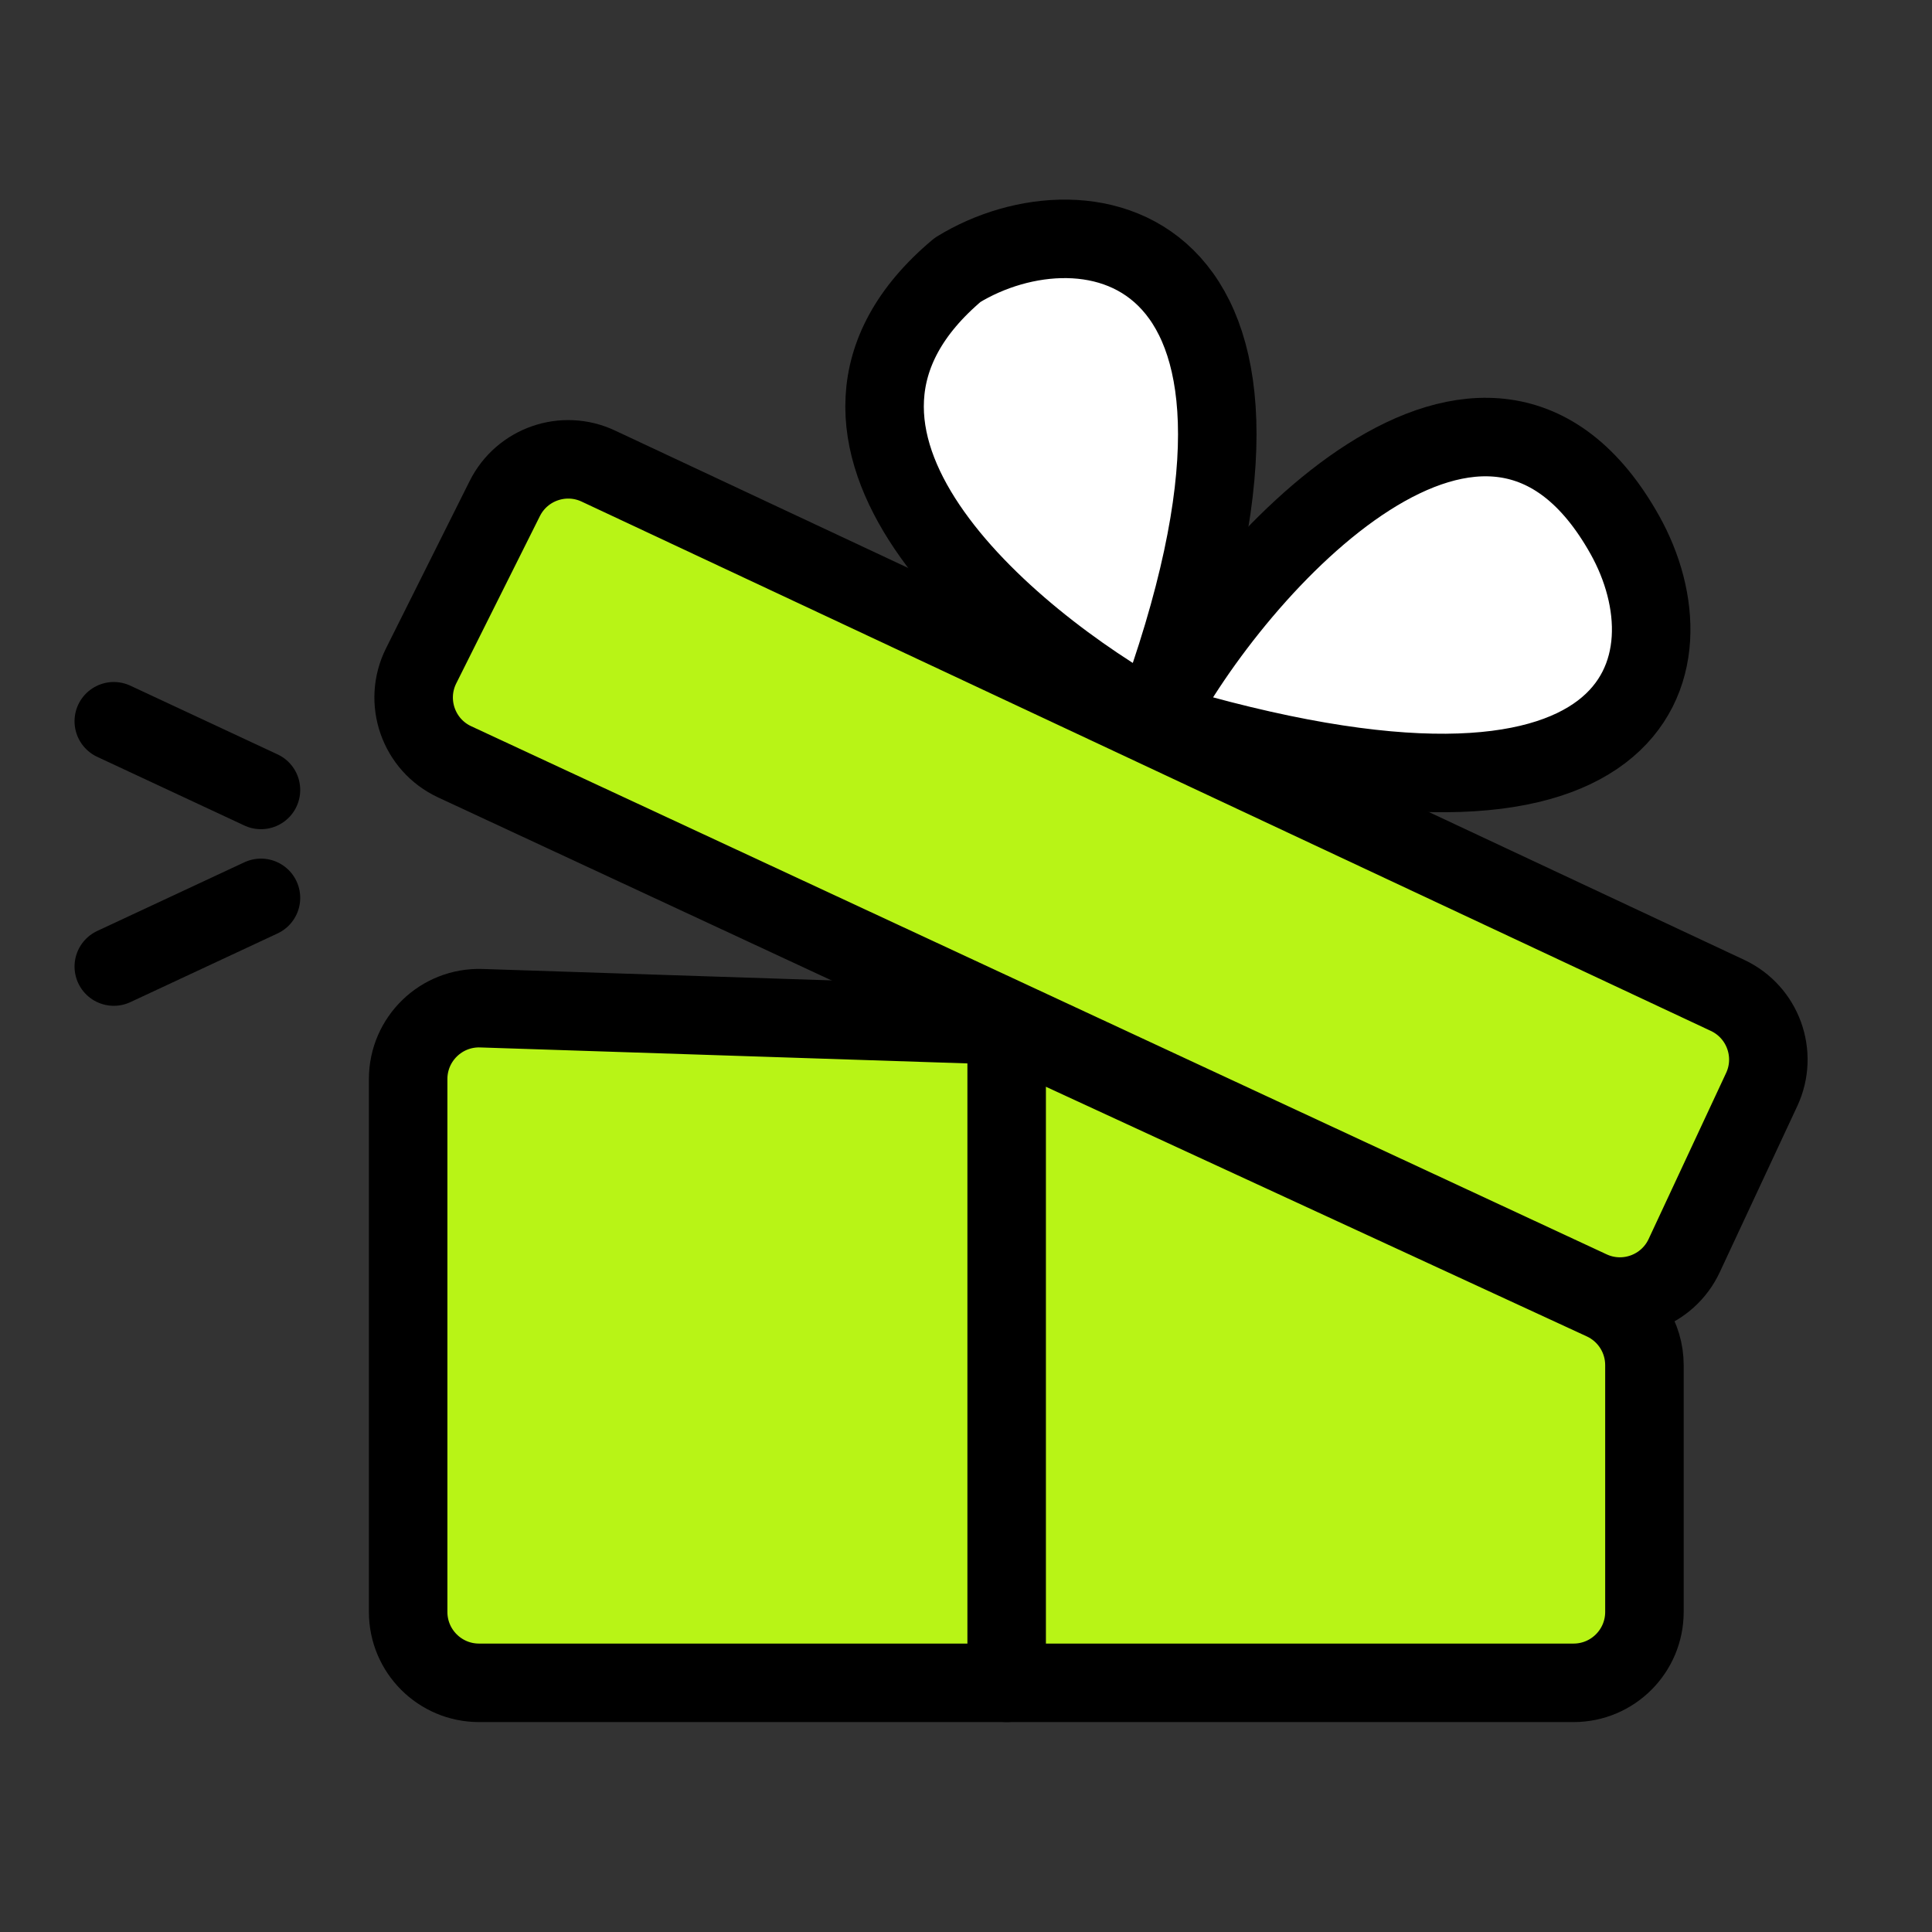
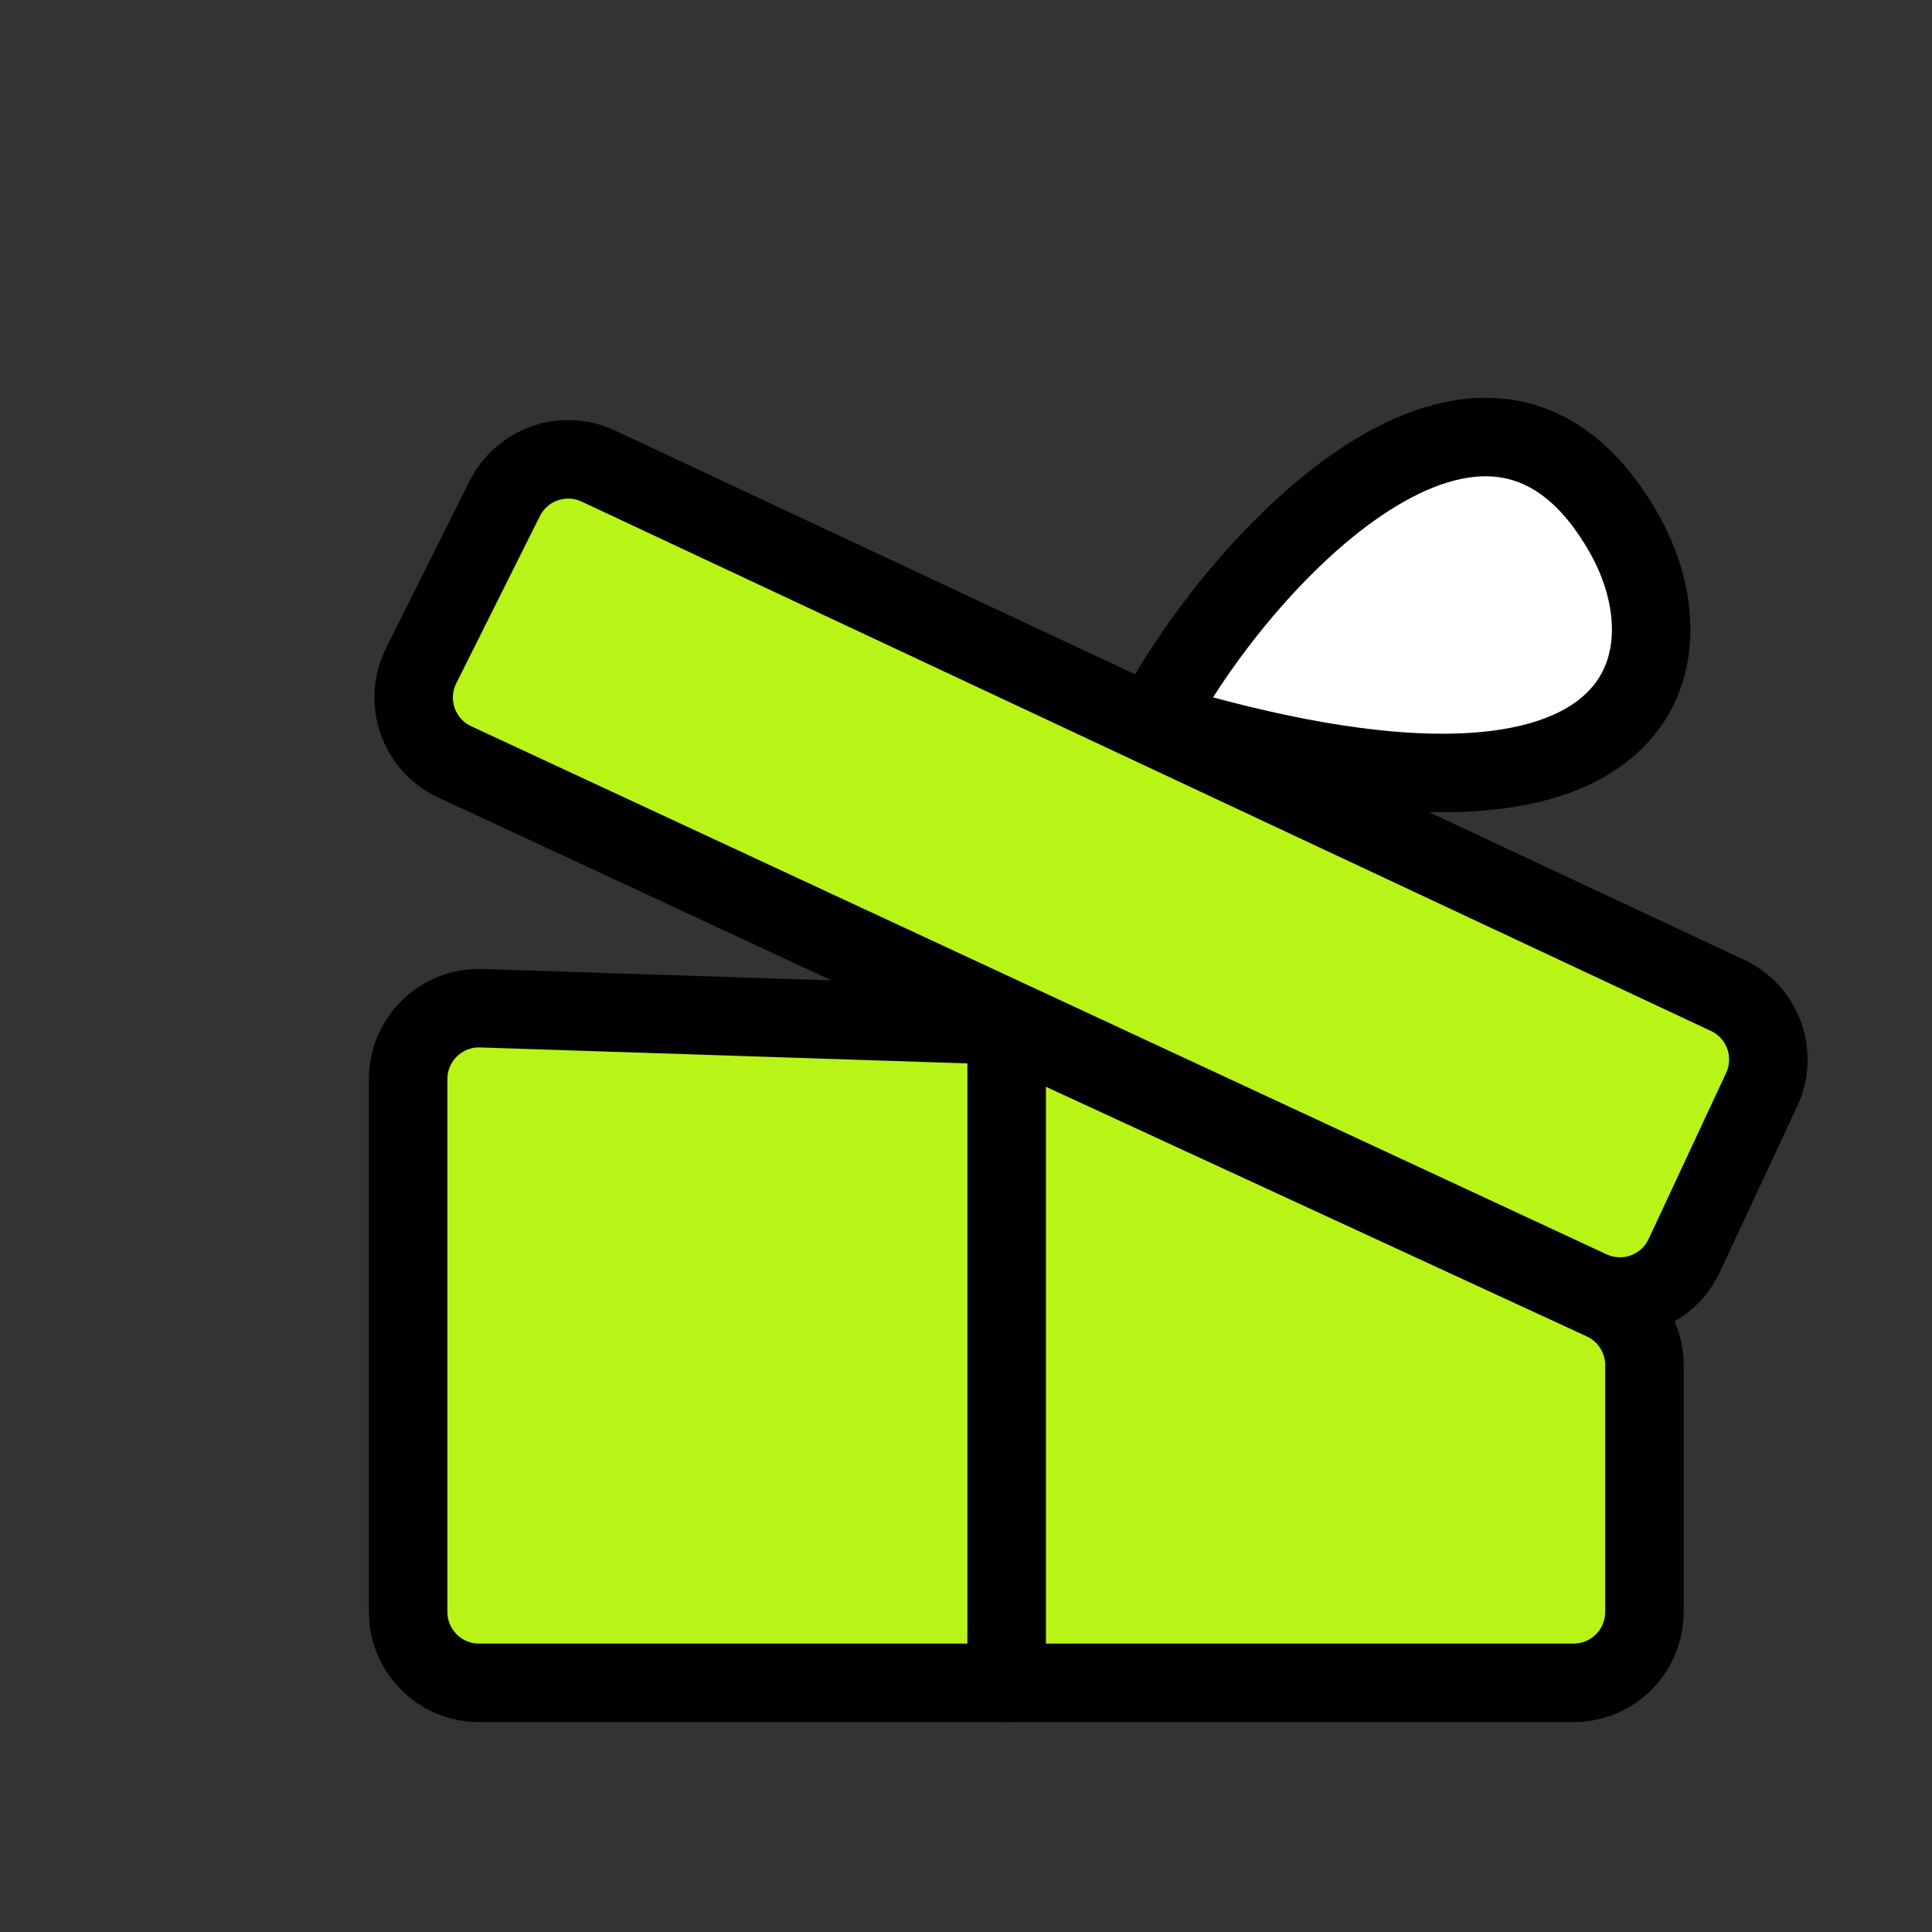
<svg xmlns="http://www.w3.org/2000/svg" width="109" height="109" viewBox="0 0 109 109" fill="none">
  <rect x="0" y="0" width="109" height="109" fill="#333333" stroke="none" />
-   <path d="M56.794 94.942V58.406" stroke="#FF4141" stroke-width="1.107" />
-   <path d="M65.098 40.692C56.794 36.079 42.955 24.528 54.026 15.228C61.223 10.799 75.283 13.235 65.098 40.692Z" fill="white" stroke="black" stroke-width="4.429" stroke-miterlimit="22.926" stroke-linecap="round" stroke-linejoin="round" />
-   <path d="M6.42 40.692L14.723 44.567" stroke="black" stroke-width="4.429" stroke-linecap="round" />
  <path d="M65.098 40.692C69.711 31.835 83.919 16.335 91.669 30.174C95.699 37.371 92.998 49.106 65.098 40.692Z" fill="white" stroke="black" stroke-width="4.429" stroke-miterlimit="22.926" stroke-linecap="round" stroke-linejoin="round" />
  <path d="M57.348 57.299L65.098 40.692" stroke="black" stroke-width="4.429" stroke-miterlimit="22.926" stroke-linecap="round" stroke-linejoin="round" />
  <path d="M99.391 61.471L95.019 70.84C94.086 72.84 91.709 73.706 89.708 72.775L25.651 42.981C23.608 42.031 22.752 39.581 23.76 37.565L28.479 28.127C29.45 26.186 31.79 25.373 33.755 26.294L97.464 56.158C99.462 57.094 100.324 59.472 99.391 61.471Z" fill="#B8F416" stroke="black" stroke-width="4.429" stroke-miterlimit="22.926" stroke-linecap="round" stroke-linejoin="round" />
  <path d="M23.027 90.942V60.879C23.027 58.618 24.899 56.807 27.158 56.881L55.985 57.826C56.519 57.844 57.045 57.968 57.53 58.192L90.453 73.387C91.869 74.041 92.776 75.459 92.776 77.019V90.942C92.776 93.151 90.986 94.942 88.776 94.942H27.027C24.818 94.942 23.027 93.151 23.027 90.942Z" fill="#B8F416" stroke="black" stroke-width="4.429" stroke-miterlimit="22.926" stroke-linecap="round" stroke-linejoin="round" />
  <path d="M56.794 57.852V94.942" stroke="black" stroke-width="4.429" stroke-miterlimit="22.926" stroke-linecap="round" stroke-linejoin="round" />
-   <path d="M14.723 50.656L6.42 54.531" stroke="black" stroke-width="4.429" stroke-linecap="round" />
</svg>